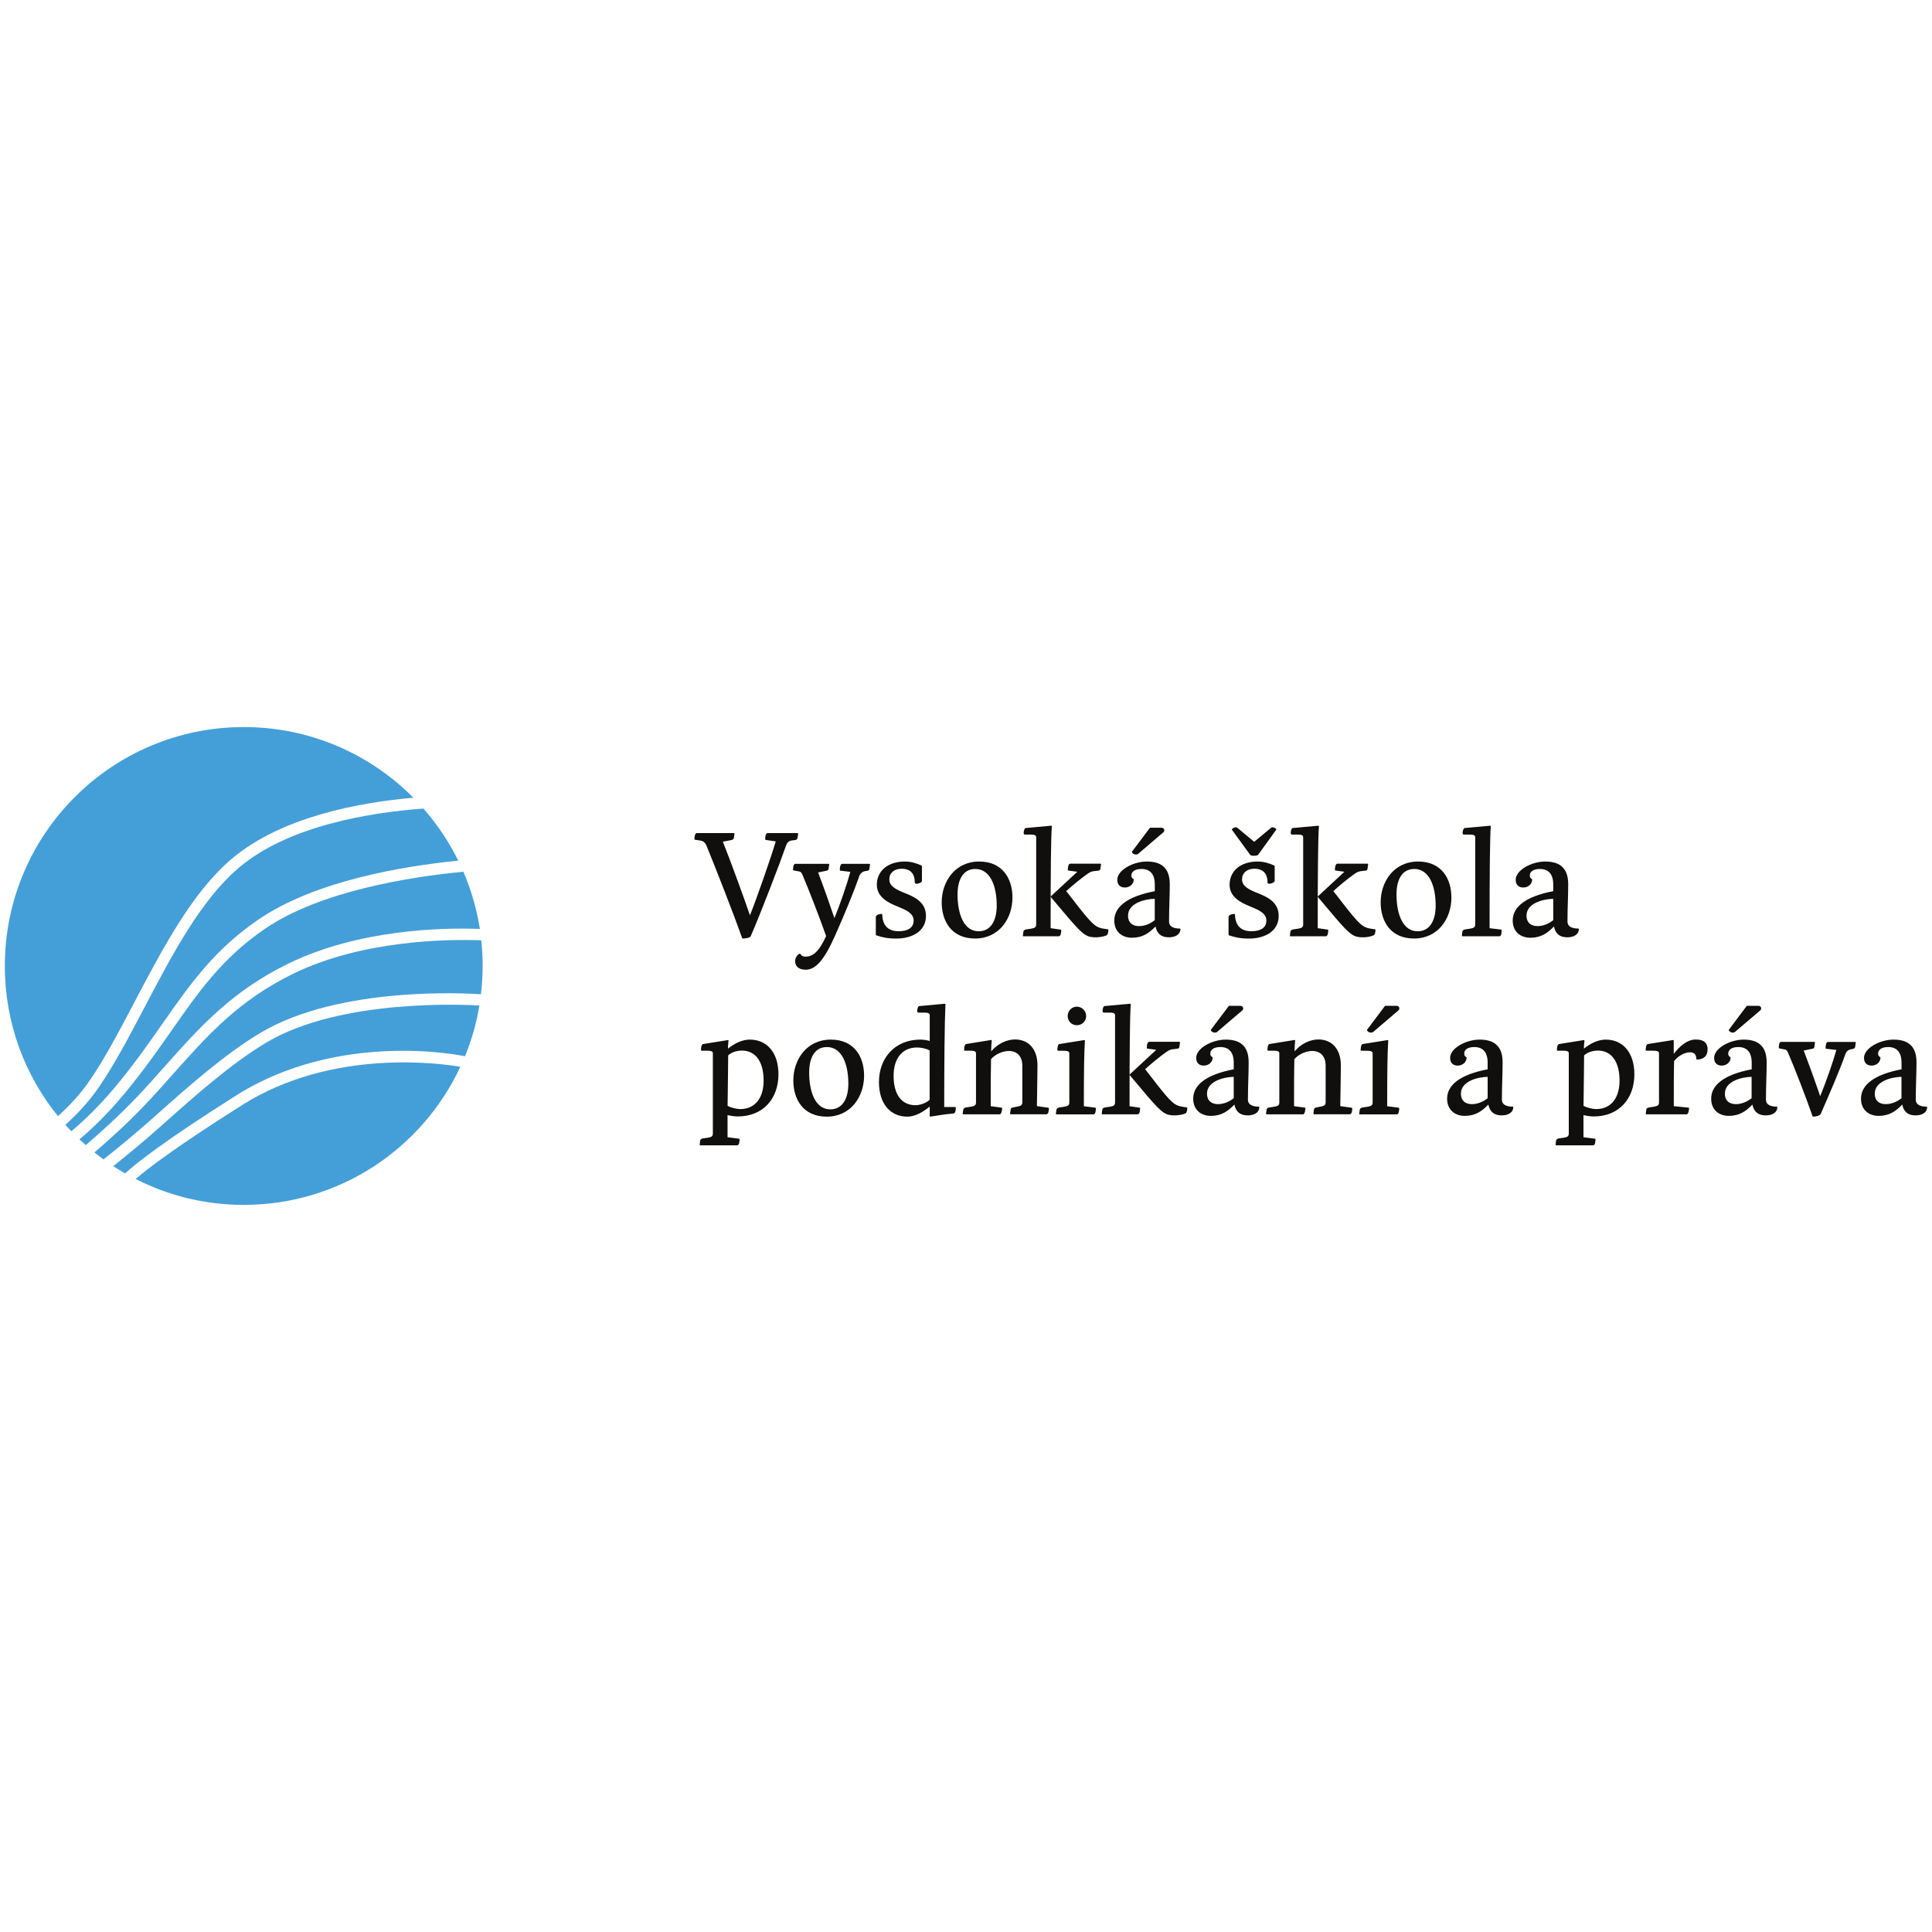
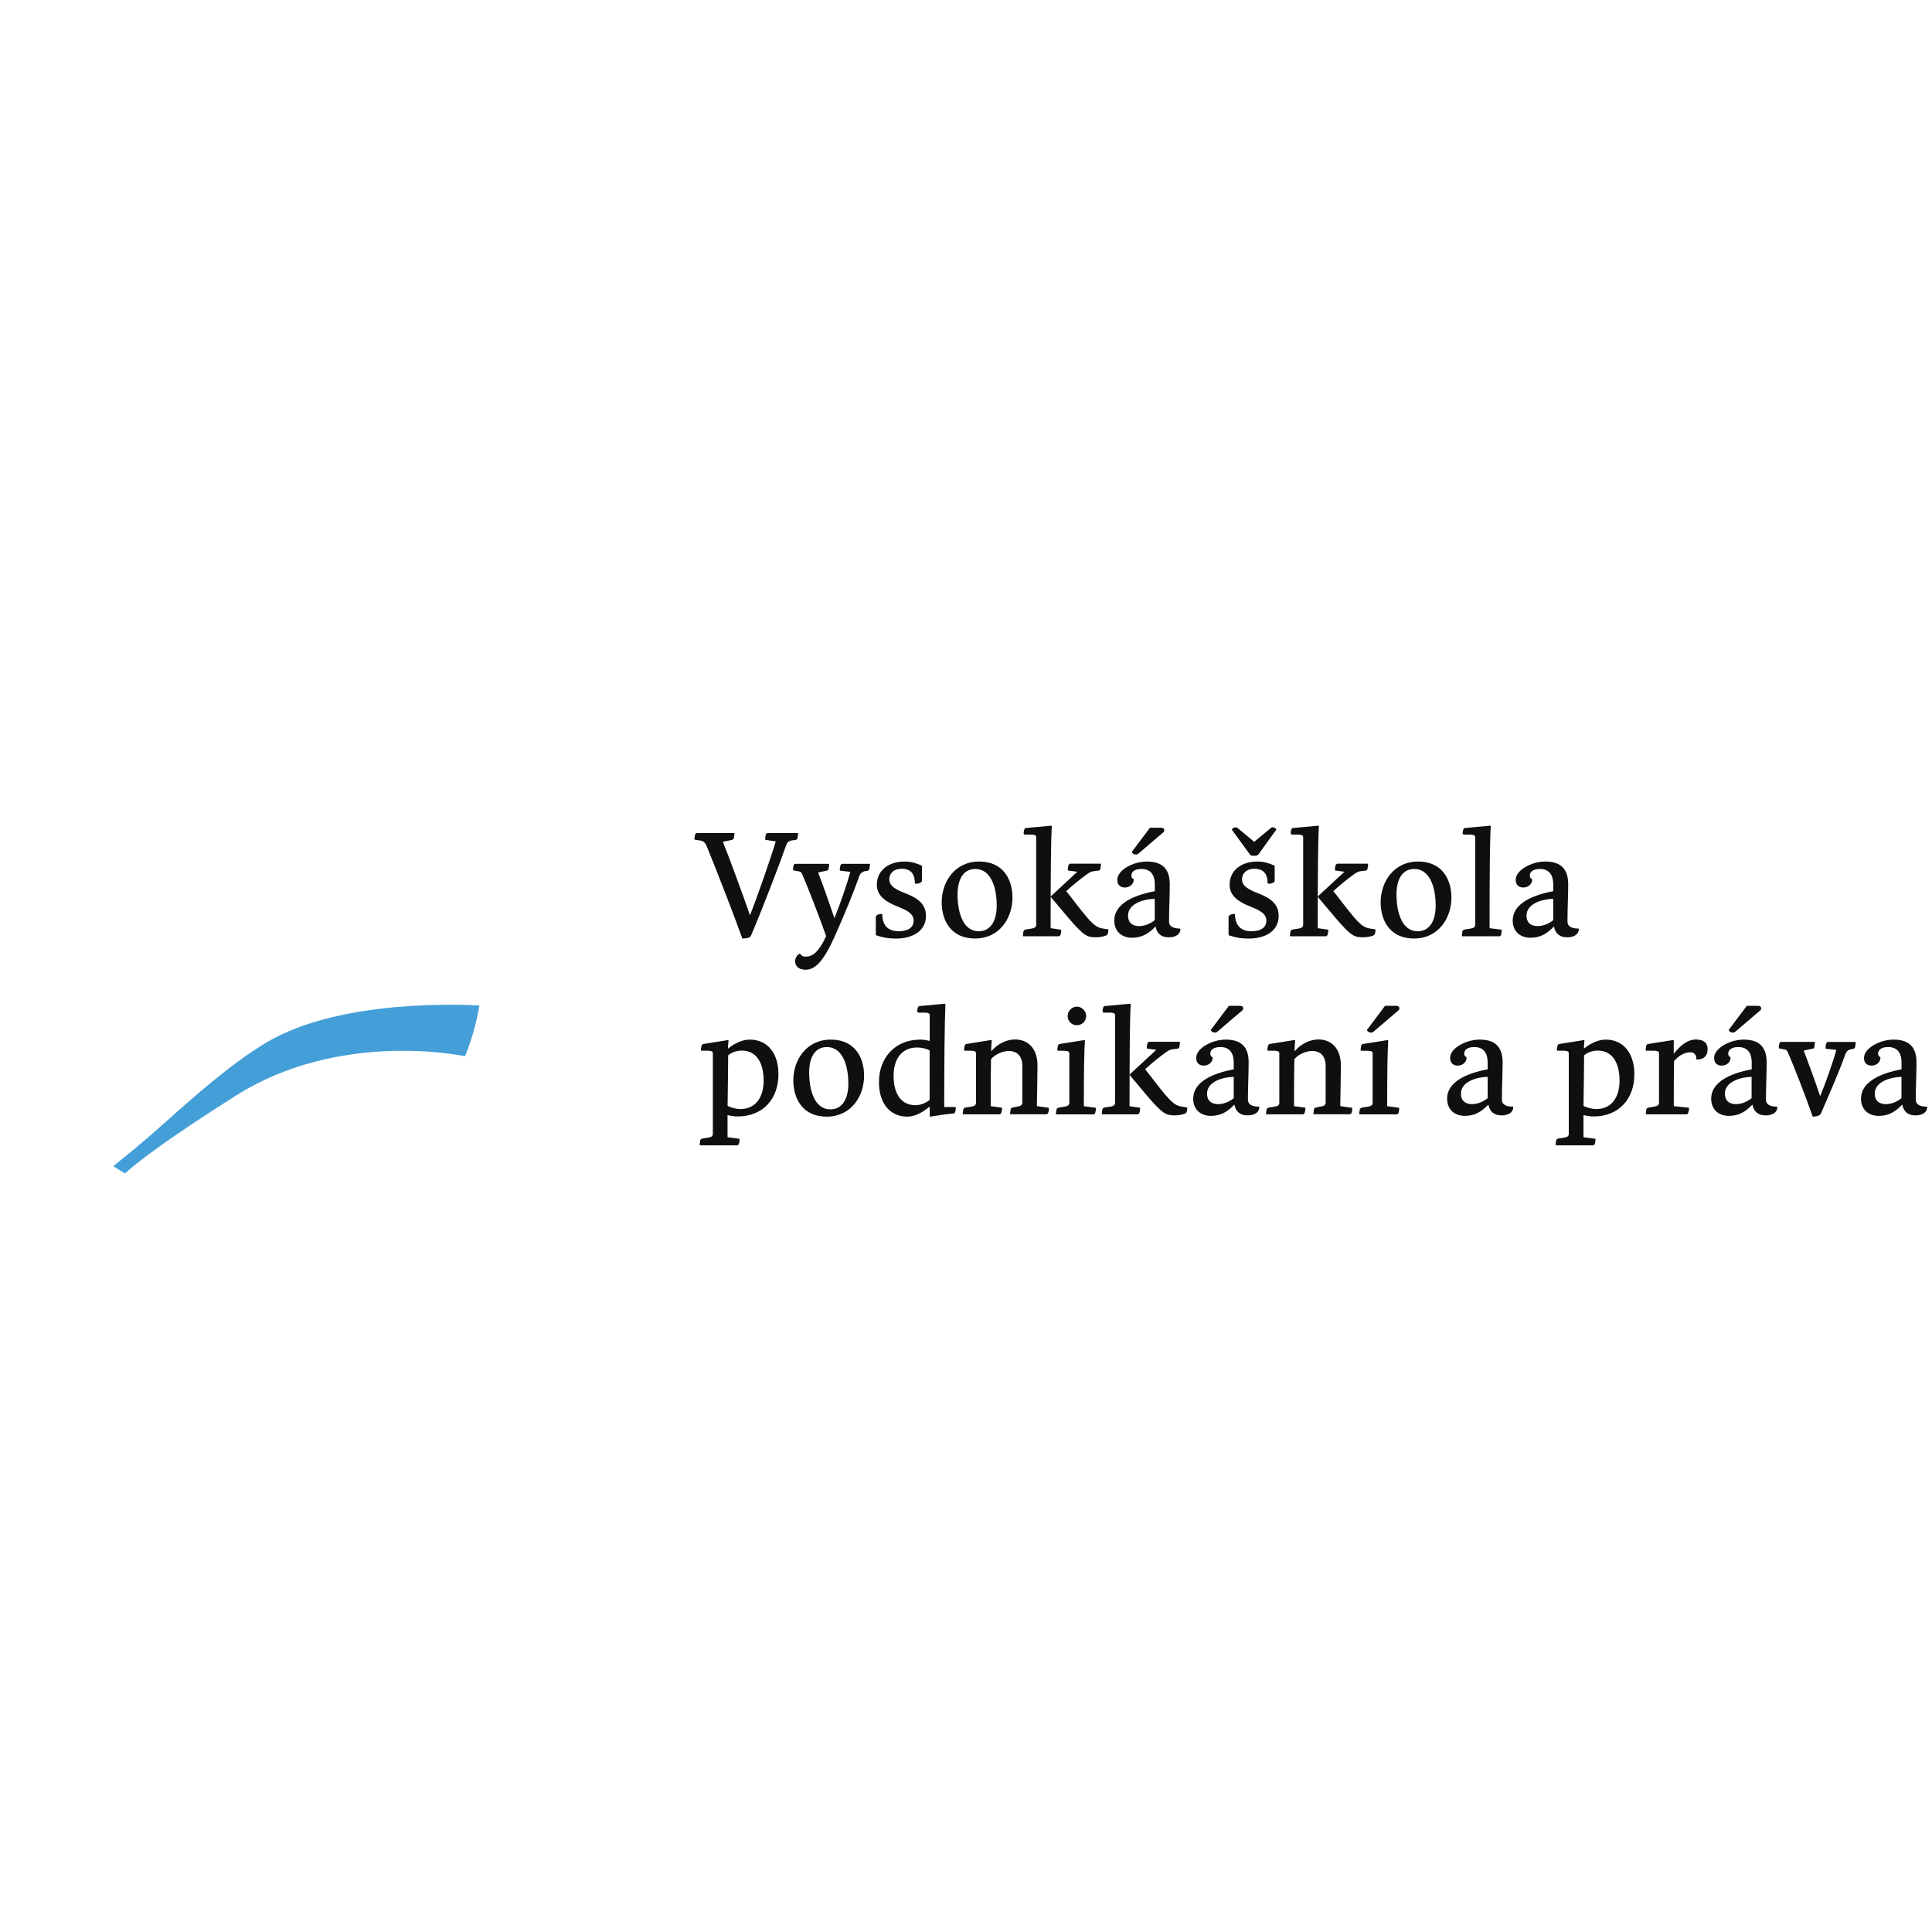
<svg xmlns="http://www.w3.org/2000/svg" version="1.1" id="Vrstva_1" x="0px" y="0px" viewBox="0 0 400 400" style="enable-background:new 0 0 400 400;" xml:space="preserve">
  <style type="text/css">
	.st0{fill:#100F0D;}
	.st1{fill:#449FD8;}
</style>
  <g id="g12" transform="scale(0.1)">
    <path id="path14" class="st0" d="M1442.7,1724.8c-4.3,0-4.9,8.6-4.9,12.9l0.9,0.9l12.3,1.8c5.5,0.9,9.5,5.2,11.4,9.8   c18.4,44.5,59.3,149.6,74.3,192.3l0.9,0.6c5.2,0,14.7-1.2,16.6-4.6c20.6-47.3,61.1-152.7,73.4-188.3c1.8-5.5,4.9-8.9,11.4-10.1   l7.4-0.9c3.1-0.3,4.6-2.5,4.9-4.6l1.2-8.9l-0.9-0.9h-62.4c-4.6,0-4.9,8.9-4.9,13.2l0.6,0.9l21.2,3.1c-8.3,28.6-39.3,118.3-53.4,153   c-11.4-33.5-43.9-122.6-56.2-152.4l18.1-3.4c2.8-0.6,4.6-2.5,4.9-4.6l1.2-8.9l-0.9-0.9L1442.7,1724.8L1442.7,1724.8z    M1667.9,1980.6c-5.2,0-8.6-1.5-10.7-5.5l-1.8-0.6c-5.8,2.8-9.2,9.8-9.2,15.4c0,10.4,7.4,17.8,21.8,17.8   c19.7,0,37.5-17.8,60.8-70.3c19.7-44.5,38.4-89.4,50.4-123.8c1.2-4,5.8-9.2,12.3-10.1l4.3-0.6c2.5-0.3,4-2.1,4.3-4.6l1.2-8.9   l-0.9-0.9h-56.5c-4.6,0-5.2,8.9-5.2,13.2l0.9,0.9l20.9,2.5c-6.8,25.2-20.6,65.7-32.9,95.8c-11.4-33.5-23.3-67.3-33.8-94.6l16.6-3.4   c4-0.9,4.9-1.8,5.2-4.6l1.2-8.9l-0.9-0.9h-69.4c-4,0-4.6,8.6-4.6,12.6l0.9,0.9l12.9,2.5c2.1,0.3,4,2.8,5.5,6.1   c12.9,30.4,35.9,89.4,49.2,127.5C1694.7,1972.3,1681.8,1980.6,1667.9,1980.6L1667.9,1980.6z M1873.5,1783.7   c-35.9,0-58.1,20-58.1,48.2c0,25.2,23.3,37.2,42.7,44.8c17.2,7.1,33.5,13.8,33.5,29.2c0,14.7-11.7,22.1-31,22.1   c-24.9,0-33.5-15.1-34.1-35l-0.9-0.9c-5.5,0.3-12,1.8-12.3,6.5v36.9l0.6,0.9c12.9,4.3,24,6.8,41.8,6.8c31.6,0,61.4-14.4,61.4-47   c0-29.2-24.9-39.9-45.5-47.9c-16-6.5-30.4-13.5-30.4-27.6c0-13.2,9.8-22.1,25.8-22.1c22.1,0.3,27,15,27,28.6c0,1.8,1.2,2.5,3.7,2.5   c4,0,10.7-2.5,11.1-5.8V1793l-0.6-0.9C1897.7,1787.4,1886.7,1783.7,1873.5,1783.7L1873.5,1783.7z M2027.4,1783.7   c-50.7,0-77.7,42.1-77.7,84.5c0,39,20.3,74.9,69.1,74.9c50.4,0,77.4-42.1,77.4-84.8C2096.2,1819.4,2075.9,1783.7,2027.4,1783.7z    M2019.4,1799.1c29.8,0,44.2,33.5,44.2,75.9c0,28.3-10.5,53.1-37.5,53.1c-29.8,0-43.6-34.1-43.6-76.5   C1982.6,1823.7,1992.4,1799.1,2019.4,1799.1L2019.4,1799.1z M2175.2,1921.7c0-113.4,0.6-185.5,2.5-211.3l-0.9-0.9l-53.7,4.9   c-2.2,0.3-3.7,6.8-3.7,9.8c0,1.8,0.3,3.7,2.8,3.7h11.1c6.1,0,12,0.3,12,5.5V1914c0,5.2-2.5,7.4-9.8,8.6l-12,1.8   c-2.5,0.6-4.3,2.5-4.6,4.3l-1.2,8.9l0.9,0.9h73.4c4.6,0,5.2-8.9,5.2-12.9l-0.9-0.9L2175.2,1921.7z M2230.5,1804.9l-55,51v1.2   l36.3,43c32.6,38.1,39,40.5,58.1,40.5c5.5,0,15.4-1.5,20.9-4c3.4-1.5,4-8.6,4-11.7l-0.9-0.9c-21.5-2.8-26.1-2.8-54.1-37.8   c-11.1-13.5-21.2-27.7-32.3-41.2c14.1-12.9,28.9-24.9,42.1-34.4c4.3-3.1,8.6-6.1,13.8-6.8l10.1-1.2c3.7-0.3,4.6-1.8,4.9-4.6   l1.2-8.9l-0.9-0.9H2216c-4.6,0-5.2,8.9-5.2,13.2l0.9,0.9L2230.5,1804.9z M2374.3,1783.7c-28.3,0-61.1,17.8-61.1,37.8   c0,10.7,6.5,16,15.7,16c9.8,0,18.4-6.8,18.4-16.6l-0.9-1.2c-2.5-1.2-4-3.4-4-7.1c0-7.1,6.1-13.5,20.9-13.5   c17.2,0,27.6,10.1,27.6,32.2v13.8c-56.2,10.7-83.9,32-83.9,60.8c0,23.3,16.3,35.6,36.6,35.6c22.1,0,35.6-9.8,48.8-23.3   c2.8,13.8,10.7,22.4,27.6,22.4c14.1,0,24-6.4,24-17.2l-0.9-0.9c-11.7,0-22.7-3.1-22.7-14.8c0-28,1.5-52.5,1.5-77.1   C2421.9,1794.5,2401.6,1783.7,2374.3,1783.7z M2390.8,1905.1c-8.9,7.1-20.3,12.3-32.6,12.3c-12.3,0-22.7-6.1-22.7-21.8   c0-25.8,35-34.4,55.3-34.7L2390.8,1905.1L2390.8,1905.1z M2408.3,1723.5c0.9-0.6,2.2-2.1,2.2-4.3c0-3.7-2.5-5.5-6.8-5.5h-22.4   l-0.6,0.3l-37.2,49.5c0,4.3,8.6,7.7,12.9,4.3L2408.3,1723.5z M2603.8,1783.7c-35.9,0-58.1,20-58.1,48.2c0,25.2,23.4,37.2,42.7,44.8   c17.2,7.1,33.5,13.8,33.5,29.2c0,14.7-11.7,22.1-31,22.1c-24.9,0-33.5-15.1-34.1-35l-0.9-0.9c-5.5,0.3-12,1.8-12.3,6.5v36.9   l0.6,0.9c12.9,4.3,24,6.8,41.8,6.8c31.6,0,61.4-14.4,61.4-47c0-29.2-24.9-39.9-45.5-47.9c-16-6.5-30.4-13.5-30.4-27.6   c0-13.2,9.8-22.1,25.8-22.1c22.1,0.3,27,15,27,28.6c0,1.8,1.2,2.5,3.7,2.5c4,0,10.7-2.5,11.1-5.8V1793l-0.6-0.9   C2628,1787.4,2617,1783.7,2603.8,1783.7L2603.8,1783.7z M2596.7,1742.9L2562,1714c-0.9-0.6-2.2-1.2-3.4-1.2c-2.2,0-5.8,1.2-8,4v1.2   l36.9,50.7c1.5,2.2,3.4,3.1,8.6,3.1c6.1,0,8.3-1.2,9.5-3.1l36.6-50.7l0.3-0.9c-1.2-2.5-4.9-4.3-7.7-4.3c-0.9,0-2.2,0.3-3.4,1.2   L2596.7,1742.9z M2728.2,1921.7c0-113.4,0.6-185.5,2.5-211.3l-0.9-0.9l-53.8,4.9c-2.2,0.3-3.7,6.8-3.7,9.8c0,1.8,0.3,3.7,2.8,3.7   h11c6.1,0,12,0.3,12,5.5V1914c0,5.2-2.5,7.4-9.8,8.6l-12,1.8c-2.5,0.6-4.3,2.5-4.6,4.3l-1.2,8.9l0.9,0.9h73.4   c4.6,0,5.2-8.9,5.2-12.9l-0.9-0.9L2728.2,1921.7z M2783.5,1804.9l-55,51v1.2l36.3,43c32.6,38.1,39,40.5,58.1,40.5   c5.5,0,15.4-1.5,20.9-4c3.4-1.5,4-8.6,4-11.7l-0.9-0.9c-21.5-2.8-26.1-2.8-54.1-37.8c-11.1-13.5-21.2-27.7-32.3-41.2   c14.1-12.9,28.9-24.9,42.1-34.4c4.3-3.1,8.6-6.1,13.8-6.8l10.1-1.2c3.7-0.3,4.6-1.8,4.9-4.6l1.2-8.9l-0.9-0.9h-62.7   c-4.6,0-5.2,8.9-5.2,13.2l0.9,0.9L2783.5,1804.9z M2936.2,1783.7c-50.7,0-77.7,42.1-77.7,84.5c0,39,20.3,74.9,69.1,74.9   c50.4,0,77.4-42.1,77.4-84.8C3005,1819.4,2984.7,1783.7,2936.2,1783.7z M2928.2,1799.1c29.8,0,44.2,33.5,44.2,75.9   c0,28.3-10.5,53.1-37.5,53.1c-29.8,0-43.6-34.1-43.6-76.5C2891.3,1823.7,2901.2,1799.1,2928.2,1799.1L2928.2,1799.1z M3084,1921.7   c0-113.4,0.6-185.5,2.5-211.3l-0.9-0.9l-53.4,4.9c-2.5,0.3-4,6.8-4,9.8c0,1.8,0.3,3.7,2.8,3.7h11c6.1,0,12.3,0.3,12.3,5.5V1914   c0,5.2-2.5,7.4-10.1,8.6l-11.7,1.8c-2.8,0.6-4.6,2.5-4.9,4.3l-0.9,8.9l0.9,0.9h76.8c4.3,0,4.6-8.9,4.6-12.9l-0.6-0.9L3084,1921.7z    M3199.2,1783.7c-28.3,0-61.1,17.8-61.1,37.8c0,10.7,6.4,16,15.7,16c9.8,0,18.4-6.8,18.4-16.6l-0.9-1.2c-2.5-1.2-4-3.4-4-7.1   c0-7.1,6.1-13.5,20.9-13.5c17.2,0,27.6,10.1,27.6,32.2v13.8c-56.2,10.7-83.9,32-83.9,60.8c0,23.3,16.3,35.6,36.6,35.6   c22.1,0,35.6-9.8,48.8-23.3c2.8,13.8,10.7,22.4,27.6,22.4c14.1,0,24-6.4,24-17.2l-0.9-0.9c-11.7,0-22.7-3.1-22.7-14.8   c0-28,1.5-52.5,1.5-77.1C3246.8,1794.5,3226.5,1783.7,3199.2,1783.7z M3215.8,1905.1c-8.9,7.1-20.3,12.3-32.6,12.3   s-22.7-6.1-22.7-21.8c0-25.8,35-34.4,55.3-34.7V1905.1" />
    <path id="path16" class="st0" d="M1536.1,2175.1c27.6,0,44.9,22.1,44.9,62.1c0,36.2-17.8,59-48.2,59c-8.3,0-20.6-3.1-26.4-6.8   c0.6-37.8,1.2-97.4,1.2-104.4C1515.2,2178.2,1526,2175.1,1536.1,2175.1L1536.1,2175.1z M1530.3,2357.6l-24-3.1v-45.8   c6.1,1.5,15.1,2.8,20.9,2.8c53.1,0,84.5-37.2,84.5-87.2c0-44.5-23.3-71.9-59.3-71.9c-14.7,0-30.4,6.8-45.2,18.7   c0-7.1,0.9-14.4,1.2-16.9l-0.9-0.9l-51.9,8.3c-3.7,0.9-4.3,8.9-4.3,12.9l0.9,0.9h12c5.8,0,11.7,0.3,11.7,5.2v166.2   c0,5.2-2.2,7.4-9.8,8.6l-12,1.8c-2.8,0.6-4.3,2.8-4.6,4.6l-0.9,8.6l0.9,0.9h76.8c4.3,0,4.9-8.6,4.9-12.9L1530.3,2357.6z    M1720.2,2152.4c-50.7,0-77.7,42.1-77.7,84.5c0,39,20.3,75,69.1,75c50.4,0,77.4-42.1,77.4-84.8   C1789,2188,1768.7,2152.4,1720.2,2152.4L1720.2,2152.4z M1712.2,2167.8c29.8,0,44.2,33.5,44.2,75.9c0,28.3-10.4,53.1-37.5,53.1   c-29.8,0-43.6-34.1-43.6-76.5C1675.3,2192.3,1685.1,2167.8,1712.2,2167.8L1712.2,2167.8z M1954.9,2291.9   c0-79.6,0.6-170.5,2.5-212.9l-0.9-0.9l-53.5,4.9c-2.5,0.3-4,6.8-4,9.8c0,1.9,0.3,3.7,2.8,3.7h11.1c5.8,0,12,0.3,12,5.5v53.2   c-6.1-1.8-13.5-2.8-19.4-2.8c-52.5,0-85.7,37.8-85.7,87.9c0,44.5,23,71.6,59,71.6c15.1,0,31.6-8.9,46.1-20.9v20l0.9,0.9   c14.7-2.5,35.3-5.5,48.2-6.5c4.3,0,4.9-8.6,4.9-12.6l-0.9-0.9H1954.9z M1924.8,2277.1c-7.7,6.8-19.7,11.1-29.5,11.1   c-27.6,0-45.2-20.9-45.2-60.8c0-36.3,18.1-58.7,48.5-58.7c8.9,0,20,2.5,26.1,6.1V2277.1z M2000.1,2161.6c-3.4,0.9-4,8.9-4,12.9   l0.9,0.9h11.7c6.1,0,12,0.3,12,5.2v102c0,5.2-2.5,7.4-9.8,8.6l-11.7,1.8c-2.5,0.3-4.6,2.5-4.9,4.3l-1.2,8.9l0.9,0.9h75.9   c3.4,0,4.9-8.9,4.9-12.9l-0.9-0.9l-22.7-3.1c0-45.5,0-74.3,0.6-97.4c9.2-10.5,24.6-16.9,37.2-16.9c14.4,0,27.6,8.6,27.6,30.7v75.9   c0,5.2-2.8,7.4-10.4,8.6l-9.2,1.8c-2.8,0.3-4.3,2.2-4.6,4.3l-1.2,8.9l0.9,0.9h74.3c4.6,0,5.2-8.6,5.2-12.6l-0.9-0.9l-23.9-3.4   c0.3-32.3,1.2-58.1,1.2-84.2c0-36.6-20.9-53.8-46.4-53.8c-17.2,0-35.9,8.6-49.5,24.6c0-7.7,0.6-16.9,1.2-22.7l-0.9-0.9   L2000.1,2161.6z M2201.6,2175.5c6.1,0,12.3,0.3,12.3,5.2v102c0,5.2-2.5,7.4-10.1,8.6l-11.7,1.8c-2.5,0.6-4.6,2.5-4.9,4.3l-1.2,8.9   l0.9,0.9h77.1c4.3,0,4.9-8.9,4.9-12.9l-0.9-0.9l-24-3.1c0-75.6,0.6-110.3,2.2-136.1l-0.9-0.9l-52.2,8.3c-3.4,0.9-4,8.9-4,12.9   l0.9,0.9L2201.6,2175.5L2201.6,2175.5z M2210.5,2103.6c0,10.7,8.3,19,19,19c10.7,0,19.3-8.3,19.3-19c0-10.4-8.6-19.4-19.3-19.4   S2210.5,2093.1,2210.5,2103.6z M2338.6,2290.3c0-113.3,0.6-185.5,2.5-211.3l-0.9-0.9l-53.8,4.9c-2.2,0.3-3.7,6.8-3.7,9.8   c0,1.9,0.3,3.7,2.8,3.7h11.1c6.2,0,12,0.3,12,5.5v180.6c0,5.2-2.5,7.4-9.8,8.6l-12,1.8c-2.5,0.6-4.3,2.5-4.6,4.3l-1.2,8.9l0.9,0.9   h73.4c4.6,0,5.2-8.9,5.2-12.9l-0.9-0.9L2338.6,2290.3z M2393.9,2173.6l-55,51v1.2l36.2,43c32.6,38.1,39,40.5,58.1,40.5   c5.5,0,15.4-1.5,20.9-4c3.4-1.5,4-8.6,4-11.7l-0.9-0.9c-21.5-2.8-26.1-2.8-54.1-37.8c-11-13.5-21.2-27.6-32.2-41.2   c14.1-12.9,28.9-24.9,42.1-34.4c4.3-3.1,8.6-6.1,13.8-6.8l10.2-1.2c3.7-0.3,4.6-1.8,4.9-4.6l1.2-8.9l-0.9-0.9h-62.7   c-4.6,0-5.2,8.9-5.2,13.2l0.9,0.9L2393.9,2173.6z M2537.7,2152.4c-28.3,0-61.1,17.8-61.1,37.8c0,10.7,6.4,16,15.7,16   c9.8,0,18.4-6.8,18.4-16.6l-0.9-1.2c-2.5-1.2-4-3.4-4-7.1c0-7.1,6.1-13.5,20.9-13.5c17.2,0,27.6,10.1,27.6,32.3v13.8   c-56.2,10.7-83.9,32-83.9,60.8c0,23.3,16.3,35.6,36.5,35.6c22.1,0,35.6-9.8,48.8-23.4c2.8,13.8,10.8,22.4,27.6,22.4   c14.1,0,24-6.4,24-17.2l-0.9-0.9c-11.7,0-22.7-3.1-22.7-14.7c0-28,1.5-52.5,1.5-77.1C2585.3,2163.2,2565,2152.4,2537.7,2152.4   L2537.7,2152.4z M2554.3,2273.7c-8.9,7.1-20.3,12.3-32.6,12.3c-12.3,0-22.7-6.1-22.7-21.8c0-25.8,35-34.4,55.3-34.7L2554.3,2273.7   L2554.3,2273.7z M2571.8,2092.2c0.9-0.6,2.1-2.2,2.1-4.3c0-3.7-2.5-5.5-6.8-5.5h-22.4l-0.6,0.3l-37.2,49.5c0,4.3,8.6,7.7,12.9,4.3   L2571.8,2092.2z M2628.1,2161.6c-3.4,0.9-4,8.9-4,12.9l0.9,0.9h11.7c6.1,0,12,0.3,12,5.2v102c0,5.2-2.5,7.4-9.8,8.6l-11.7,1.8   c-2.5,0.3-4.6,2.5-4.9,4.3l-1.2,8.9l0.9,0.9h75.9c3.4,0,4.9-8.9,4.9-12.9l-0.9-0.9l-22.7-3.1c0-45.5,0-74.3,0.6-97.4   c9.2-10.5,24.6-16.9,37.2-16.9c14.4,0,27.6,8.6,27.6,30.7v75.9c0,5.2-2.8,7.4-10.4,8.6l-9.2,1.8c-2.8,0.3-4.3,2.2-4.6,4.3l-1.2,8.9   l0.9,0.9h74.4c4.6,0,5.2-8.6,5.2-12.6l-0.9-0.9l-23.9-3.4c0.3-32.3,1.2-58.1,1.2-84.2c0-36.6-20.9-53.8-46.4-53.8   c-17.2,0-35.9,8.6-49.4,24.6c0-7.7,0.6-16.9,1.2-22.7l-0.9-0.9L2628.1,2161.6z M2829.6,2175.5c6.1,0,12.3,0.3,12.3,5.2v102   c0,5.2-2.5,7.4-10.1,8.6l-11.7,1.8c-2.5,0.6-4.6,2.5-4.9,4.3l-1.2,8.9l0.9,0.9h77.1c4.3,0,4.9-8.9,4.9-12.9l-0.9-0.9l-24-3.1   c0-75.6,0.6-110.3,2.2-136.1l-0.9-0.9l-52.2,8.3c-3.4,0.9-4,8.9-4,12.9l0.9,0.9L2829.6,2175.5L2829.6,2175.5z M2895,2092.2   c0.9-0.6,2.2-2.2,2.2-4.3c0-3.7-2.5-5.5-6.8-5.5H2868l-0.6,0.3l-37.2,49.5c0,4.3,8.6,7.7,12.9,4.3L2895,2092.2z M3063.4,2152.4   c-28.3,0-61.1,17.8-61.1,37.8c0,10.7,6.5,16,15.7,16c9.8,0,18.4-6.8,18.4-16.6l-0.9-1.2c-2.5-1.2-4-3.4-4-7.1   c0-7.1,6.1-13.5,20.9-13.5c17.2,0,27.6,10.1,27.6,32.3v13.8c-56.2,10.7-83.9,32-83.9,60.8c0,23.3,16.3,35.6,36.6,35.6   c22.1,0,35.6-9.8,48.8-23.4c2.8,13.8,10.7,22.4,27.6,22.4c14.1,0,24-6.4,24-17.2l-0.9-0.9c-11.7,0-22.7-3.1-22.7-14.7   c0-28,1.5-52.5,1.5-77.1C3111,2163.2,3090.7,2152.4,3063.4,2152.4L3063.4,2152.4z M3080,2273.7c-8.9,7.1-20.3,12.3-32.6,12.3   c-12.3,0-22.7-6.1-22.7-21.8c0-25.8,35-34.4,55.3-34.7V2273.7z M3308.2,2175.1c27.6,0,44.9,22.1,44.9,62.1c0,36.2-17.8,59-48.2,59   c-8.3,0-20.6-3.1-26.4-6.8c0.6-37.8,1.2-97.4,1.2-104.4C3287.4,2178.2,3298.1,2175.1,3308.2,2175.1L3308.2,2175.1z M3302.4,2357.6   l-24-3.1v-45.8c6.1,1.5,15.1,2.8,20.9,2.8c53.1,0,84.5-37.2,84.5-87.2c0-44.5-23.3-71.9-59.3-71.9c-14.7,0-30.4,6.8-45.2,18.7   c0-7.1,0.9-14.4,1.2-16.9l-0.9-0.9l-51.9,8.3c-3.7,0.9-4.3,8.9-4.3,12.9l0.9,0.9h12c5.8,0,11.7,0.3,11.7,5.2v166.2   c0,5.2-2.2,7.4-9.8,8.6l-12,1.8c-2.8,0.6-4.3,2.8-4.6,4.6l-0.9,8.6l0.9,0.9h76.8c4.3,0,4.9-8.6,4.9-12.9L3302.4,2357.6z    M3411.5,2161.6c-3.7,0.9-4.3,8.9-4.3,12.9l0.9,0.9h14.7c5.8,0,12,0.3,12,5.2v102c0,5.2-2.5,7.4-10.1,8.6l-11,1.8   c-3.4,0.6-4.9,2.2-5.2,4.3l-1.2,8.9l0.9,0.9h83.9c3.4,0,4.9-8.9,4.9-12.9l-0.9-0.9l-30.7-3.1c0-45.5,0-70.7,0.6-93.4   c8.6-10.5,21.2-18.1,33.2-18.1c7.1,0,12.9,3.4,12.9,14.1l0.9,0.9c15.4,0,22.4-8.6,22.4-21.2c0-11.1-5.5-20.3-24.6-20.3   c-17.2,0-32.9,13.2-45.5,29.8v-27.9l-0.9-0.9L3411.5,2161.6z M3610,2152.4c-28.3,0-61.1,17.8-61.1,37.8c0,10.7,6.4,16,15.7,16   c9.8,0,18.4-6.8,18.4-16.6l-0.9-1.2c-2.5-1.2-4-3.4-4-7.1c0-7.1,6.1-13.5,20.9-13.5c17.2,0,27.7,10.1,27.7,32.3v13.8   c-56.2,10.7-83.9,32-83.9,60.8c0,23.3,16.3,35.6,36.6,35.6c22.1,0,35.6-9.8,48.8-23.4c2.8,13.8,10.7,22.4,27.6,22.4   c14.1,0,24-6.4,24-17.2l-0.9-0.9c-11.7,0-22.7-3.1-22.7-14.7c0-28,1.5-52.5,1.5-77.1C3657.6,2163.2,3637.3,2152.4,3610,2152.4   L3610,2152.4L3610,2152.4z M3626.5,2273.7c-8.9,7.1-20.3,12.3-32.6,12.3c-12.3,0-22.7-6.1-22.7-21.8c0-25.8,35-34.4,55.3-34.7   V2273.7z M3644.1,2092.2c0.9-0.6,2.2-2.2,2.2-4.3c0-3.7-2.5-5.5-6.8-5.5H3617l-0.6,0.3l-37.2,49.5c0,4.3,8.6,7.7,12.9,4.3   L3644.1,2092.2z M3751.6,2171.5c3.7-0.3,4.6-1.8,4.9-4.6l1.2-8.9l-0.9-0.9h-69.4c-4,0-4.6,8.6-4.6,12.6l0.9,0.9l12.6,2.5   c2.2,0.3,4,2.8,5.5,6.1c13.2,30.4,37.5,93.1,51,132.1l0.9,0.6c5.5,0,13.8-1.8,16-5.8c19.3-44.5,39-89.4,51-123.8   c1.9-4.6,4.6-8.6,11.4-9.8l4.6-0.9c2.8-0.6,4-2.5,4.3-4.6l1.2-8.9l-0.9-0.9h-56.5c-4.6,0-5.2,8.9-5.2,13.2l0.9,0.9l21.5,2.5   c-7.1,25.2-21.2,65.7-33.5,95.8c-11.4-33.5-23.7-67.3-34.1-94.6L3751.6,2171.5z M3920.3,2152.4c-28.3,0-61.1,17.8-61.1,37.8   c0,10.7,6.4,16,15.7,16c9.8,0,18.4-6.8,18.4-16.6l-0.9-1.2c-2.5-1.2-4-3.4-4-7.1c0-7.1,6.1-13.5,20.9-13.5   c17.2,0,27.6,10.1,27.6,32.3v13.8c-56.2,10.7-83.9,32-83.9,60.8c0,23.3,16.3,35.6,36.6,35.6c22.1,0,35.6-9.8,48.8-23.4   c2.8,13.8,10.7,22.4,27.6,22.4c14.1,0,24-6.4,24-17.2l-0.9-0.9c-11.7,0-22.7-3.1-22.7-14.7c0-28,1.5-52.5,1.5-77.1   C3967.9,2163.2,3947.6,2152.4,3920.3,2152.4L3920.3,2152.4z M3936.8,2273.7c-8.9,7.1-20.3,12.3-32.6,12.3   c-12.3,0-22.7-6.1-22.7-21.8c0-25.8,35-34.4,55.3-34.7L3936.8,2273.7" />
-     <path id="path18" class="st1" d="M184.8,2238.4c31.6-45.6,61.7-103,93.7-163.8c58.9-112,119.7-227.7,201.9-297   c102.3-86.2,261.7-116,375.5-126c-89.6-90.3-213.8-146.3-351.1-146.3C231.5,1505.3,10,1726.8,10,2000c0,117.8,41.2,225.9,110,310.9   C142,2291.1,165.2,2266.8,184.8,2238.4" />
-     <path id="path20" class="st1" d="M280.8,2274.1c21.4-22.4,41.7-45.3,61.3-67.3c70.8-79.5,137.6-154.7,255.2-211.9   c145.9-71.1,319.3-74.5,396.2-71.7c-6.5-41.4-18.1-81.1-34.1-118.4c-111.1,10.7-296.9,39.9-411.8,118.8   c-87.7,60.3-135.8,129-191.5,208.7c-29.1,41.5-59.1,84.5-97.8,131.2c-35.4,42.6-67.6,73.4-93.8,95.4c4.3,4.1,8.7,8.1,13.1,12   C206.6,2345.9,245,2311.4,280.8,2274.1" />
-     <path id="path22" class="st1" d="M299.2,2085.6c-32.3,61.4-62.8,119.3-95.1,166.2c-21.1,30.5-45.6,56.2-68.8,77.1   c4,4.5,8.1,8.9,12.3,13.2c25.6-21.2,57.5-51.5,92.5-93.6c38.2-46,68-88.6,96.7-129.7c57-81.4,106.2-151.8,197.5-214.5   c117.6-80.8,300.6-111.1,414.5-122.4c-19.3-39.2-43.7-75.5-72.2-107.9c-111.6,8.3-278.9,35.6-381.1,121.7   C416.7,1861.9,357,1975.6,299.2,2085.6" />
-     <path id="path24" class="st1" d="M607.4,2015.8c-113.4,55.3-178.7,128.8-247.9,206.5c-19.7,22.2-40.2,45.2-61.9,67.9   c-35.1,36.7-72.8,70.7-102.1,95.8c6.2,5,12.4,9.7,18.8,14.4c31.7-25.1,68.1-55.2,104.9-87.9l5.7-5.1   c62.6-55.7,140.4-125.1,215-169.4c164.1-97.5,430.9-81.3,455.8-79.5c2.3-19.2,3.6-38.7,3.6-58.5c0-18-1-35.7-2.9-53.2   C923.8,1944.2,749.5,1946.6,607.4,2015.8" />
    <path id="path26" class="st1" d="M962.7,2186.8l-0.1,0.5c13.7-33.5,23.8-68.8,29.9-105.5c-30.6-1.8-287.5-14.6-440.6,76.4   c-72.7,43.2-149.6,111.7-211.4,166.8l-5.7,5.1c-35,31.2-69.7,59.9-100.3,84.3c8,5.2,16.1,10.2,24.4,15   c24.1-22,83.7-68.9,230.1-161.4C701.4,2133.8,952.1,2184.6,962.7,2186.8" />
-     <path id="path28" class="st1" d="M501.6,2287.7c-136.4,86.1-195.6,131.5-220.8,153.3c67.2,34.2,143.3,53.6,223.9,53.6   c198.6,0,369.7-117.1,448.4-285.9C918.2,2202.6,690.4,2168.5,501.6,2287.7" />
  </g>
</svg>